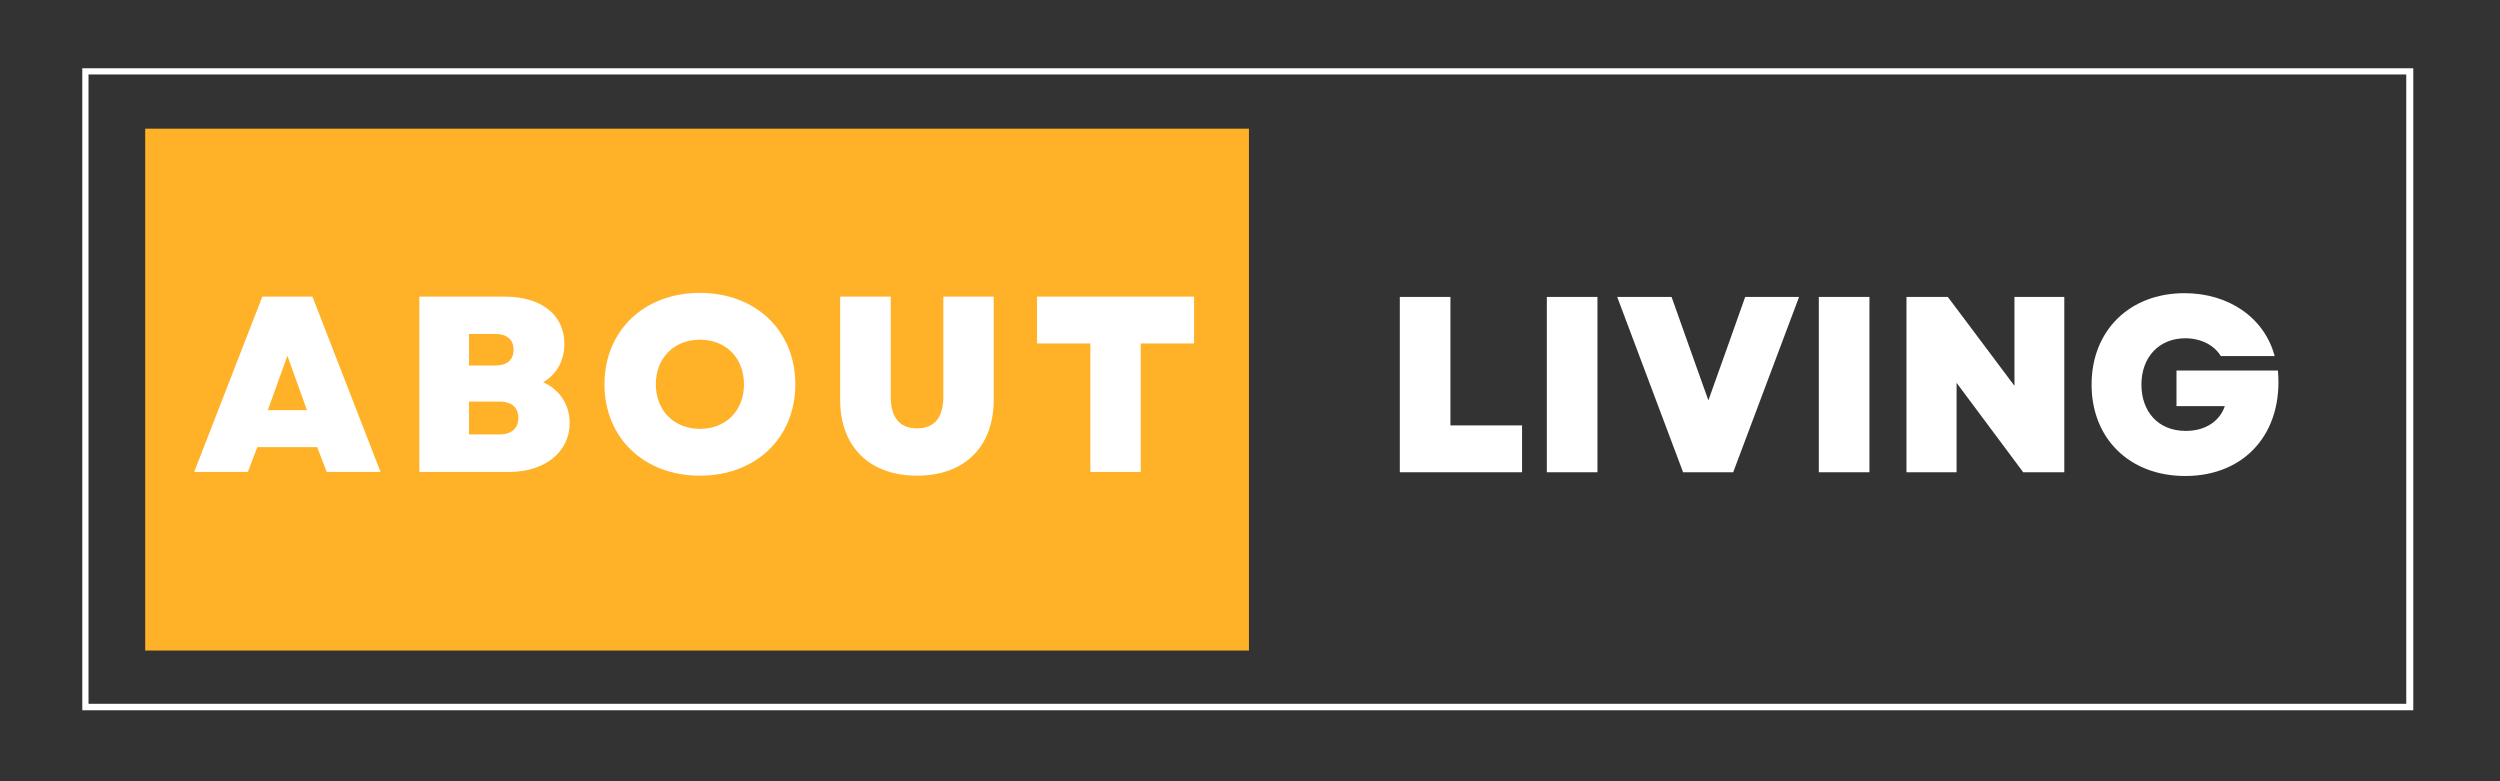
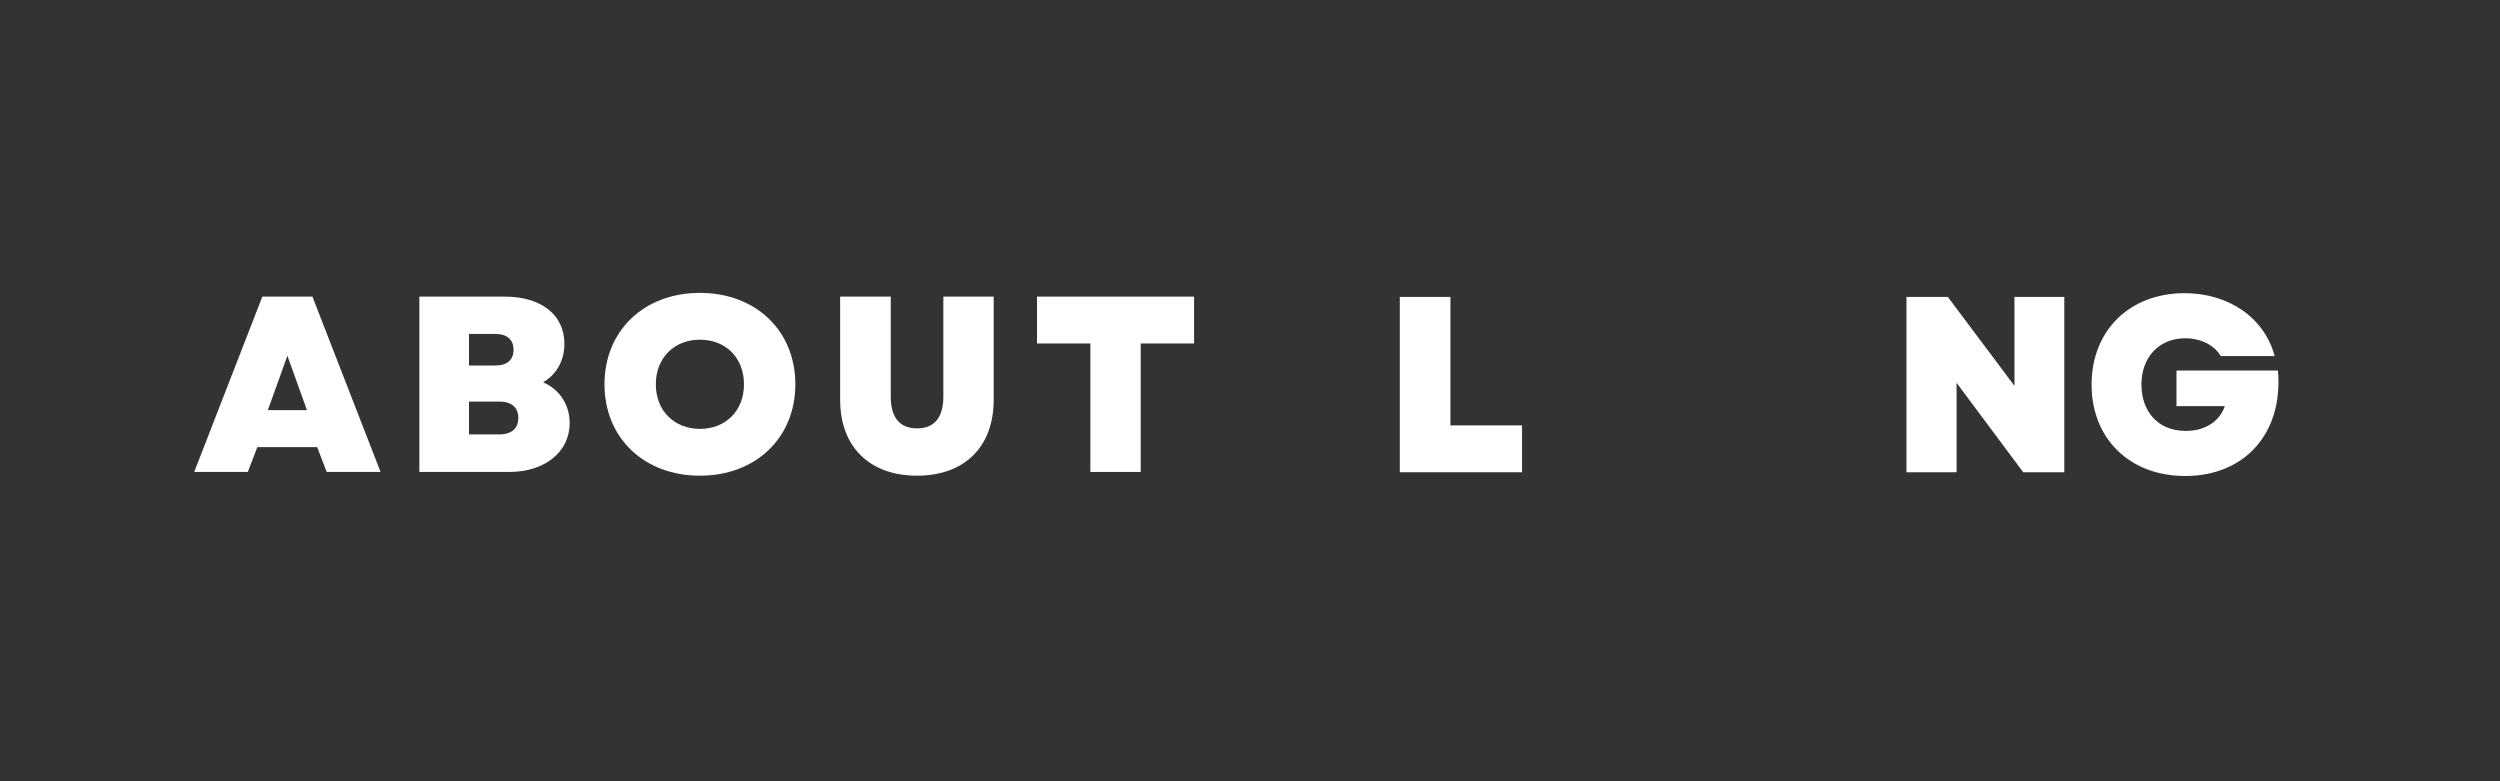
<svg xmlns="http://www.w3.org/2000/svg" width="400" zoomAndPan="magnify" viewBox="0 0 300 93.75" height="125" preserveAspectRatio="xMidYMid meet" version="1.0">
  <rect x="0" y="0" width="300" height="93.75" fill="#333333" stroke="none" />
  <defs>
    <g />
    <clipPath id="befbfbad24">
-       <path d="M 9.875 8.188 L 289.594 8.188 L 289.594 85.234 L 9.875 85.234 Z M 9.875 8.188 " clip-rule="nonzero" />
-     </clipPath>
+       </clipPath>
    <clipPath id="ea3f6ea705">
-       <path d="M 17.422 15.438 L 149.875 15.438 L 149.875 78.066 L 17.422 78.066 Z M 17.422 15.438 " clip-rule="nonzero" />
-     </clipPath>
+       </clipPath>
  </defs>
  <g clip-path="url(#befbfbad24)">
    <path stroke-linecap="butt" transform="matrix(0.747, 0, 0, 0.747, 9.874, 8.188)" fill="none" stroke-linejoin="miter" d="M 0.001 -0.001 L 374.329 -0.001 L 374.329 103.096 L 0.001 103.096 L 0.001 -0.001 " stroke="#ffffff" stroke-width="2" stroke-opacity="1" stroke-miterlimit="4" />
  </g>
  <g clip-path="url(#ea3f6ea705)">
    <path fill="#ffb128" d="M 17.422 15.438 L 150.629 15.438 L 150.629 78.707 L 17.422 78.707 Z M 17.422 15.438 " fill-opacity="1" fill-rule="nonzero" />
  </g>
  <g fill="#ffffff" fill-opacity="1">
    <g transform="translate(23.156, 56.634)">
      <g>
        <path d="M 0.148 0 L 6.582 0 L 7.723 -2.977 L 14.906 -2.977 L 16.051 0 L 22.512 0 L 14.336 -21.039 L 8.324 -21.039 Z M 8.988 -7.422 L 11.332 -13.945 L 13.676 -7.422 Z M 8.988 -7.422 " />
      </g>
    </g>
  </g>
  <g fill="#ffffff" fill-opacity="1">
    <g transform="translate(48.102, 56.634)">
      <g>
        <path d="M 2.223 0 L 13.016 0 C 17.281 0 20.258 -2.406 20.258 -5.859 C 20.258 -8.086 19.055 -9.887 17.07 -10.762 C 18.695 -11.691 19.625 -13.375 19.625 -15.387 C 19.625 -18.844 16.859 -21.039 12.473 -21.039 L 2.223 -21.039 Z M 8.176 -4.508 L 8.176 -8.445 L 11.844 -8.445 C 13.285 -8.445 14.098 -7.723 14.098 -6.492 C 14.098 -5.23 13.285 -4.508 11.844 -4.508 Z M 8.176 -12.773 L 8.176 -16.562 L 11.332 -16.562 C 12.742 -16.562 13.523 -15.871 13.523 -14.668 C 13.523 -13.434 12.742 -12.773 11.332 -12.773 Z M 8.176 -12.773 " />
      </g>
    </g>
  </g>
  <g fill="#ffffff" fill-opacity="1">
    <g transform="translate(71.515, 56.634)">
      <g>
        <path d="M 12.473 0.449 C 19.176 0.449 23.926 -4.086 23.926 -10.52 C 23.926 -16.953 19.176 -21.488 12.473 -21.488 C 5.77 -21.488 1.023 -16.953 1.023 -10.52 C 1.023 -4.086 5.77 0.449 12.473 0.449 Z M 7.184 -10.52 C 7.184 -13.676 9.379 -15.871 12.473 -15.871 C 15.598 -15.871 17.762 -13.676 17.762 -10.52 C 17.762 -7.363 15.598 -5.168 12.473 -5.168 C 9.379 -5.168 7.184 -7.363 7.184 -10.52 Z M 7.184 -10.52 " />
      </g>
    </g>
  </g>
  <g fill="#ffffff" fill-opacity="1">
    <g transform="translate(98.775, 56.634)">
      <g>
        <path d="M 11.27 0.449 C 16.953 0.449 20.469 -3.004 20.469 -8.656 L 20.469 -21.039 L 14.426 -21.039 L 14.426 -9.047 C 14.426 -6.551 13.375 -5.23 11.27 -5.23 C 9.168 -5.23 8.113 -6.551 8.113 -9.047 L 8.113 -21.039 L 2.043 -21.039 L 2.043 -8.656 C 2.043 -3.004 5.59 0.449 11.27 0.449 Z M 11.27 0.449 " />
      </g>
    </g>
  </g>
  <g fill="#ffffff" fill-opacity="1">
    <g transform="translate(123.601, 56.634)">
      <g>
        <path d="M 7.242 0 L 13.285 0 L 13.285 -15.418 L 19.688 -15.418 L 19.688 -21.039 L 0.84 -21.039 L 0.84 -15.418 L 7.242 -15.418 Z M 7.242 0 " />
      </g>
    </g>
  </g>
  <g fill="#ffffff" fill-opacity="1">
    <g transform="translate(165.755, 56.67)">
      <g>
        <path d="M 2.223 0 L 16.891 0 L 16.891 -5.621 L 8.297 -5.621 L 8.297 -21.039 L 2.223 -21.039 Z M 2.223 0 " />
      </g>
    </g>
  </g>
  <g fill="#ffffff" fill-opacity="1">
    <g transform="translate(183.397, 56.67)">
      <g>
-         <path d="M 2.223 0 L 8.297 0 L 8.297 -21.039 L 2.223 -21.039 Z M 2.223 0 " />
-       </g>
+         </g>
    </g>
  </g>
  <g fill="#ffffff" fill-opacity="1">
    <g transform="translate(193.916, 56.67)">
      <g>
-         <path d="M 8.055 0 L 14.066 0 L 21.973 -21.039 L 15.508 -21.039 L 13.043 -14.098 L 11.09 -8.625 L 9.137 -14.098 L 6.672 -21.039 L 0.148 -21.039 Z M 8.055 0 " />
-       </g>
+         </g>
    </g>
  </g>
  <g fill="#ffffff" fill-opacity="1">
    <g transform="translate(216.036, 56.67)">
      <g>
-         <path d="M 2.223 0 L 8.297 0 L 8.297 -21.039 L 2.223 -21.039 Z M 2.223 0 " />
-       </g>
+         </g>
    </g>
  </g>
  <g fill="#ffffff" fill-opacity="1">
    <g transform="translate(226.555, 56.67)">
      <g>
        <path d="M 2.223 0 L 8.234 0 L 8.234 -10.73 L 16.23 0 L 21.16 0 L 21.16 -21.039 L 15.18 -21.039 L 15.18 -10.371 L 7.184 -21.039 L 2.223 -21.039 Z M 2.223 0 " />
      </g>
    </g>
  </g>
  <g fill="#ffffff" fill-opacity="1">
    <g transform="translate(249.967, 56.67)">
      <g>
        <path d="M 12.262 0.449 C 19.508 0.449 24.043 -4.809 23.383 -12.203 L 11.211 -12.203 L 11.211 -7.934 L 17.012 -7.934 C 16.41 -6.16 14.727 -4.961 12.324 -4.961 C 8.957 -4.961 7.004 -7.332 7.004 -10.52 C 7.004 -13.824 9.137 -16.078 12.262 -16.078 C 14.125 -16.078 15.719 -15.27 16.531 -13.945 L 22.992 -13.945 C 21.762 -18.543 17.492 -21.488 12.172 -21.488 C 5.559 -21.488 1.023 -16.98 1.023 -10.52 C 1.023 -4.027 5.59 0.449 12.262 0.449 Z M 12.262 0.449 " />
      </g>
    </g>
  </g>
</svg>